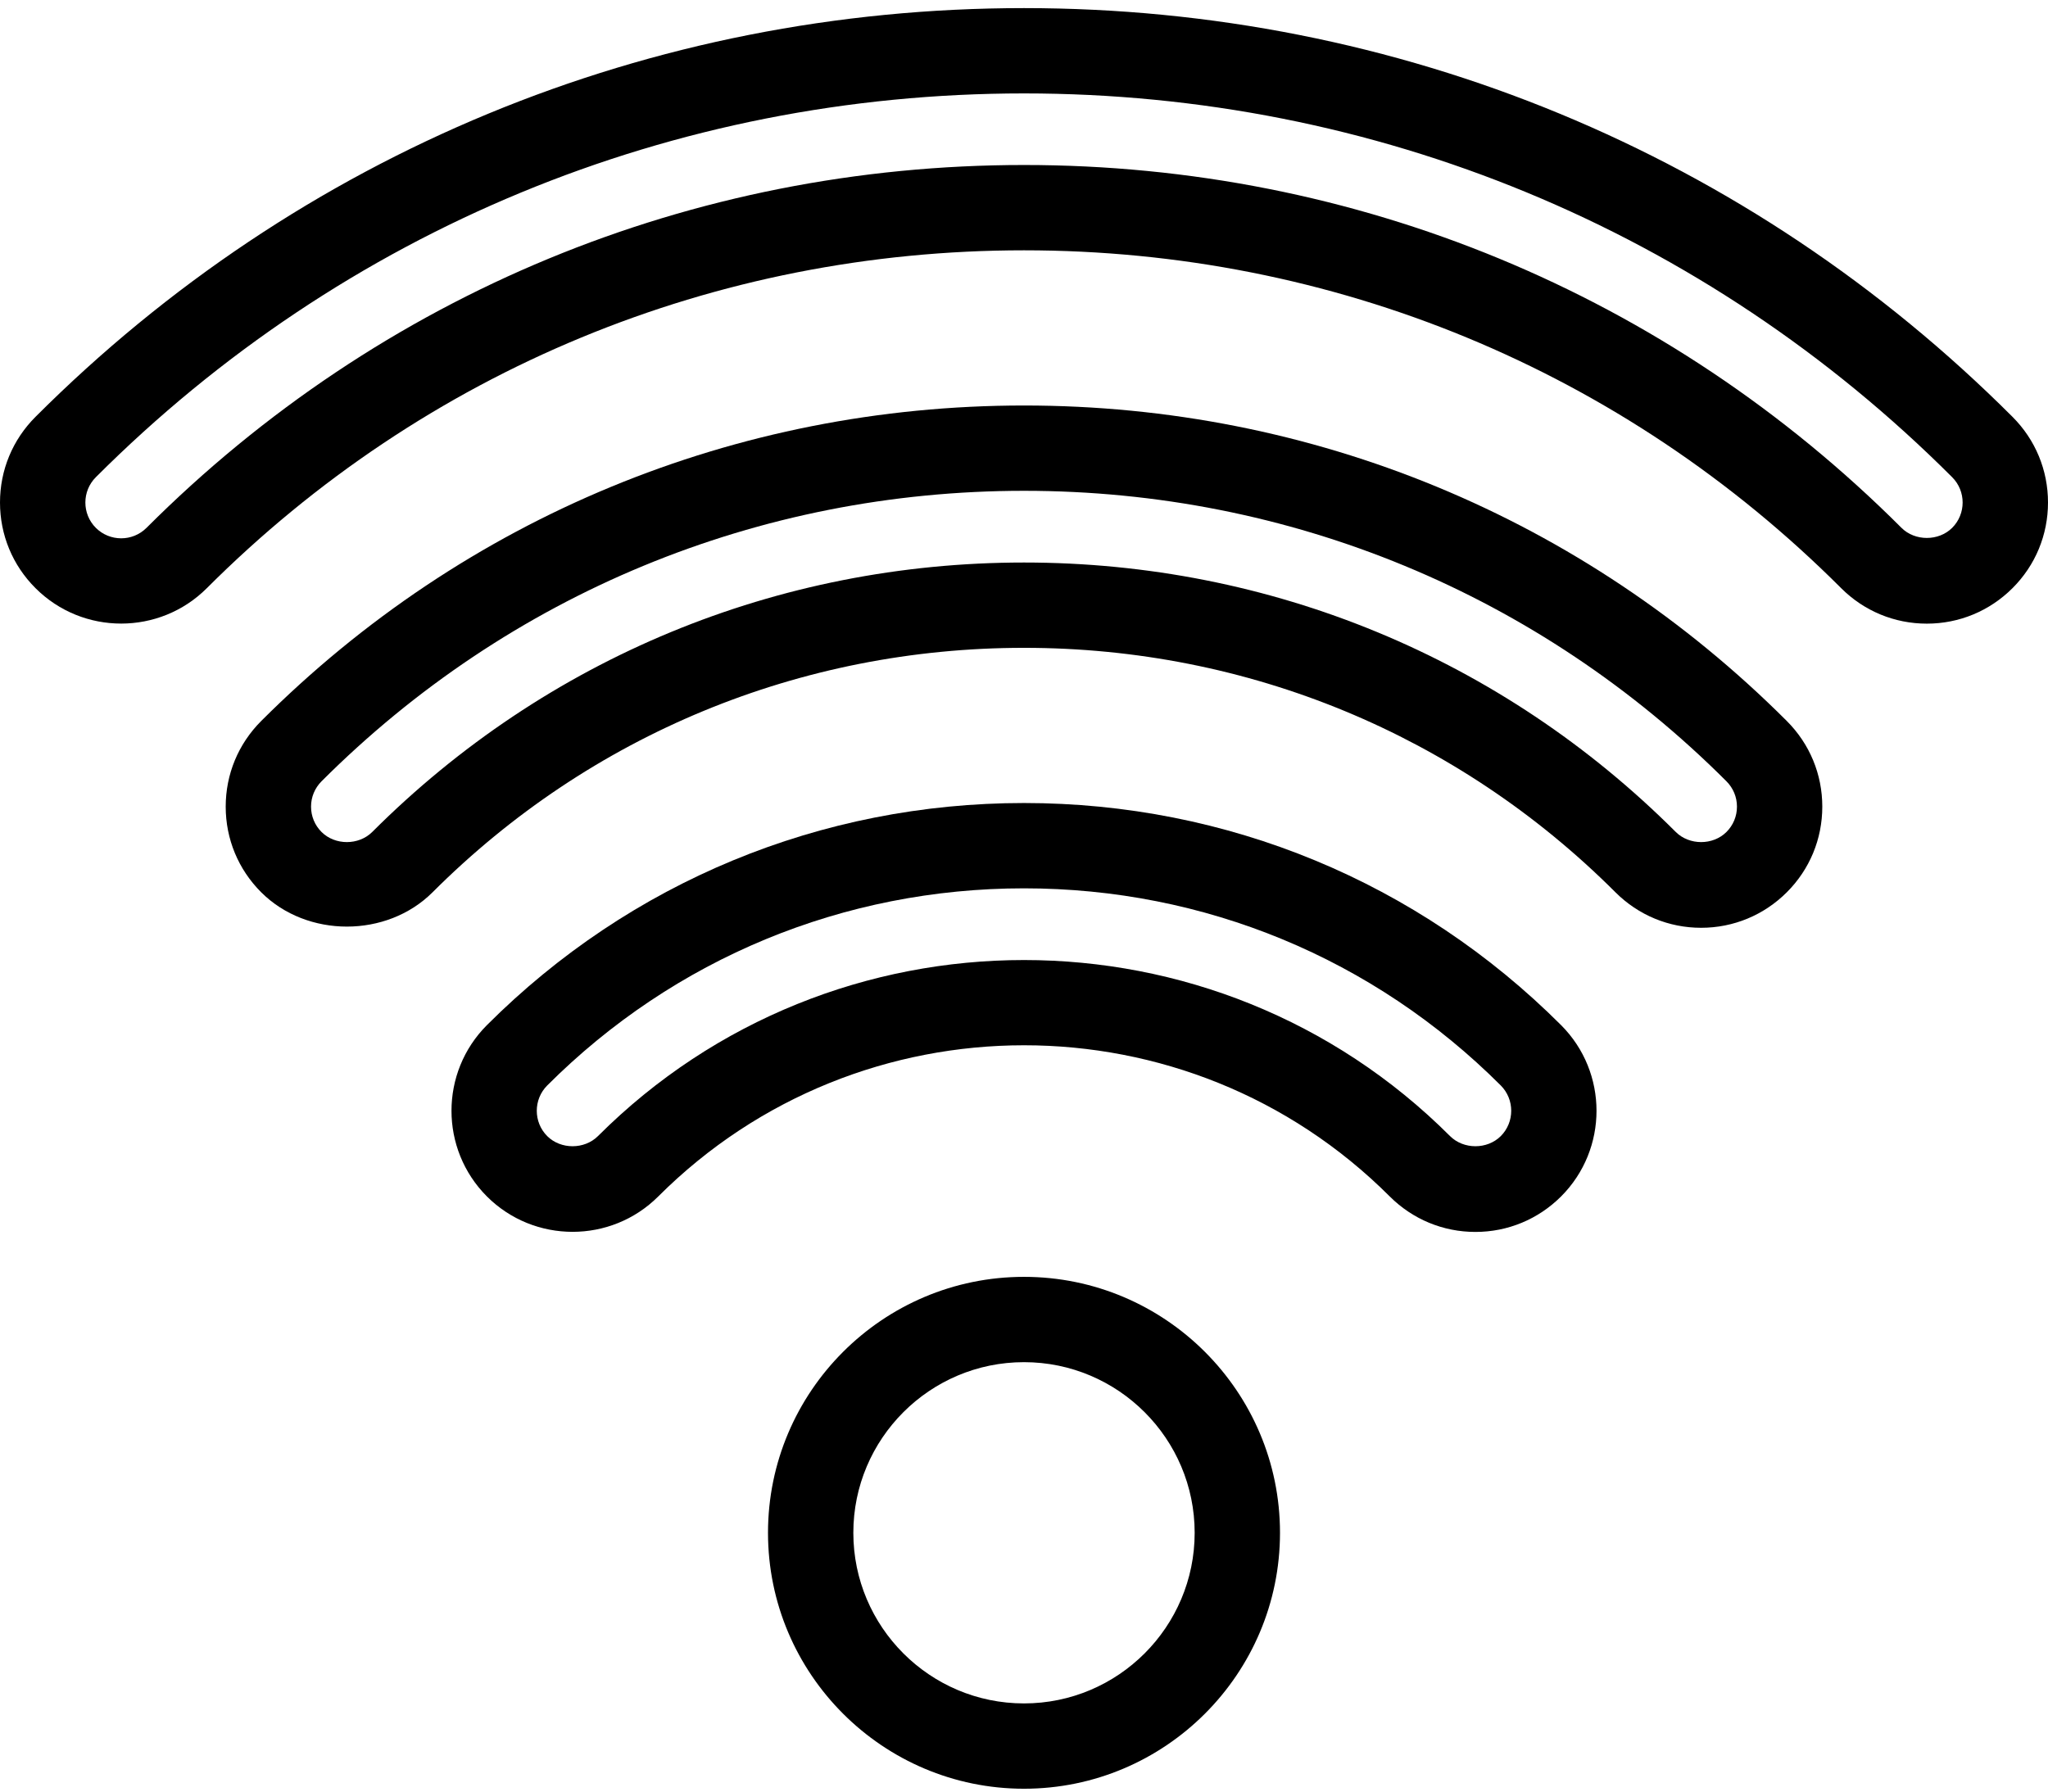
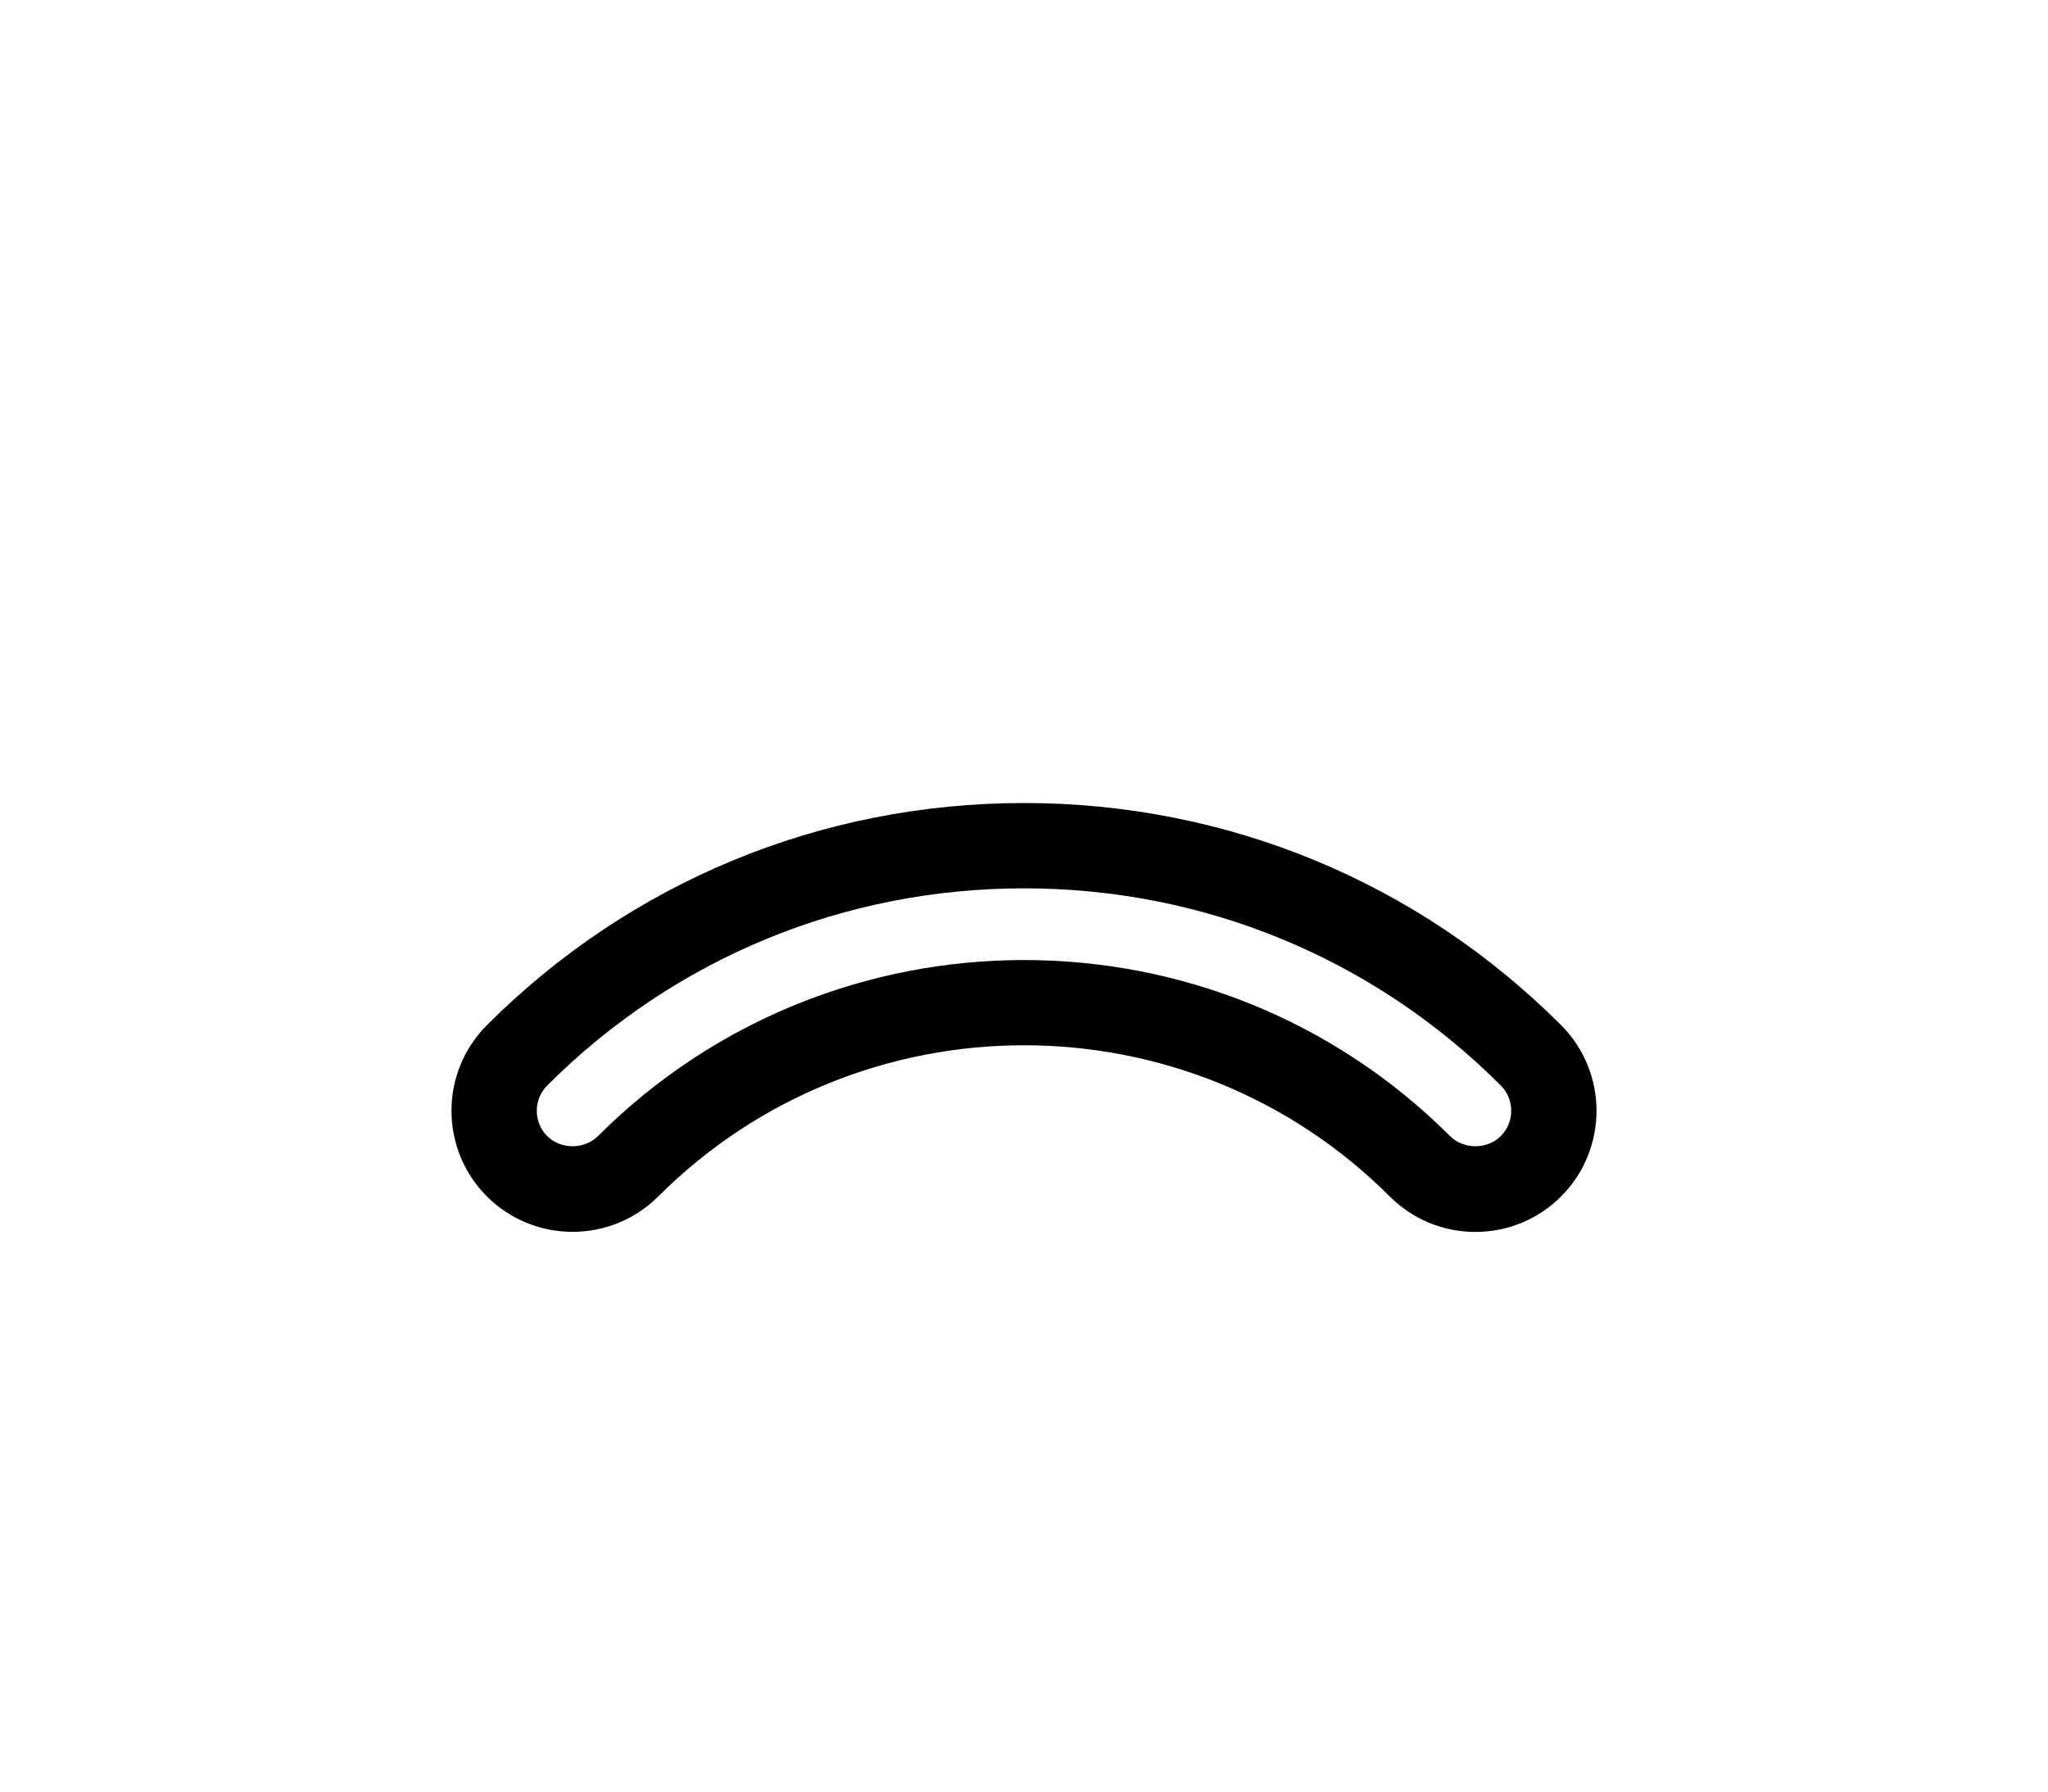
<svg xmlns="http://www.w3.org/2000/svg" width="48" height="42" viewBox="0 0 48 42" fill="none">
-   <path d="M45.16 14.62C44.401 14.62 43.688 14.324 43.152 13.788C38.045 8.681 31.243 5.868 24 5.868C16.757 5.868 9.956 8.681 4.848 13.788C3.741 14.895 1.94 14.896 0.832 13.788C0.295 13.252 0 12.539 0 11.78C0 11.021 0.295 10.309 0.832 9.772C7.01 3.593 15.238 0.19 24 0.19C32.762 0.19 40.99 3.593 47.168 9.772C47.705 10.309 48 11.021 48 11.78C48 12.539 47.705 13.252 47.168 13.788C46.631 14.324 45.919 14.62 45.16 14.62ZM24 3.868C31.778 3.868 39.081 6.889 44.566 12.374C44.883 12.69 45.437 12.69 45.754 12.374C46.081 12.047 46.081 11.514 45.754 11.187C39.953 5.385 32.227 2.19 24 2.19C15.773 2.19 8.047 5.385 2.246 11.187C1.919 11.514 1.919 12.047 2.246 12.374C2.573 12.701 3.106 12.702 3.434 12.374C8.919 6.889 16.223 3.868 24 3.868Z" fill="black" />
-   <path d="M39.87 21.75C39.112 21.75 38.399 21.454 37.862 20.918C34.166 17.222 29.243 15.187 24 15.187C18.758 15.187 13.835 17.222 10.138 20.918C9.065 21.99 7.195 21.99 6.122 20.918C5.585 20.382 5.29 19.669 5.29 18.91C5.29 18.151 5.585 17.439 6.122 16.902C10.892 12.133 17.241 9.506 24 9.506C30.76 9.506 37.109 12.133 41.878 16.902C42.415 17.439 42.71 18.151 42.71 18.91C42.71 19.669 42.415 20.382 41.878 20.918C41.341 21.454 40.628 21.75 39.87 21.75ZM24 13.187C29.777 13.187 35.202 15.43 39.276 19.504C39.594 19.82 40.147 19.82 40.464 19.504C40.623 19.345 40.71 19.134 40.71 18.91C40.71 18.686 40.623 18.476 40.464 18.316C36.073 13.925 30.226 11.506 24 11.506C17.775 11.506 11.928 13.925 7.536 18.316C7.377 18.476 7.29 18.686 7.29 18.91C7.29 19.134 7.377 19.345 7.536 19.504C7.853 19.82 8.406 19.82 8.724 19.504C12.799 15.43 18.224 13.187 24 13.187Z" fill="black" />
  <path d="M34.58 28.88C33.822 28.88 33.109 28.584 32.572 28.048C27.846 23.322 20.155 23.324 15.428 28.048C14.32 29.155 12.519 29.154 11.412 28.048C10.305 26.94 10.305 25.14 11.412 24.032C14.77 20.675 19.24 18.825 24 18.825C28.76 18.825 33.23 20.675 36.588 24.032C37.695 25.14 37.695 26.94 36.588 28.048C36.051 28.584 35.338 28.88 34.58 28.88ZM24 22.506C27.617 22.506 31.233 23.882 33.986 26.634C34.304 26.95 34.856 26.95 35.174 26.634C35.501 26.307 35.501 25.773 35.174 25.446C32.194 22.467 28.226 20.825 24 20.825C19.774 20.825 15.806 22.467 12.826 25.446C12.499 25.773 12.499 26.307 12.826 26.634C13.143 26.95 13.696 26.95 14.014 26.634C16.767 23.882 20.384 22.506 24 22.506Z" fill="black" />
-   <path d="M24 41.933C20.691 41.933 18 39.241 18 35.933C18 32.624 20.691 29.933 24 29.933C27.309 29.933 30 32.624 30 35.933C30 39.241 27.309 41.933 24 41.933ZM24 31.933C21.794 31.933 20 33.727 20 35.933C20 38.139 21.794 39.933 24 39.933C26.206 39.933 28 38.139 28 35.933C28 33.727 26.206 31.933 24 31.933Z" fill="black" />
</svg>